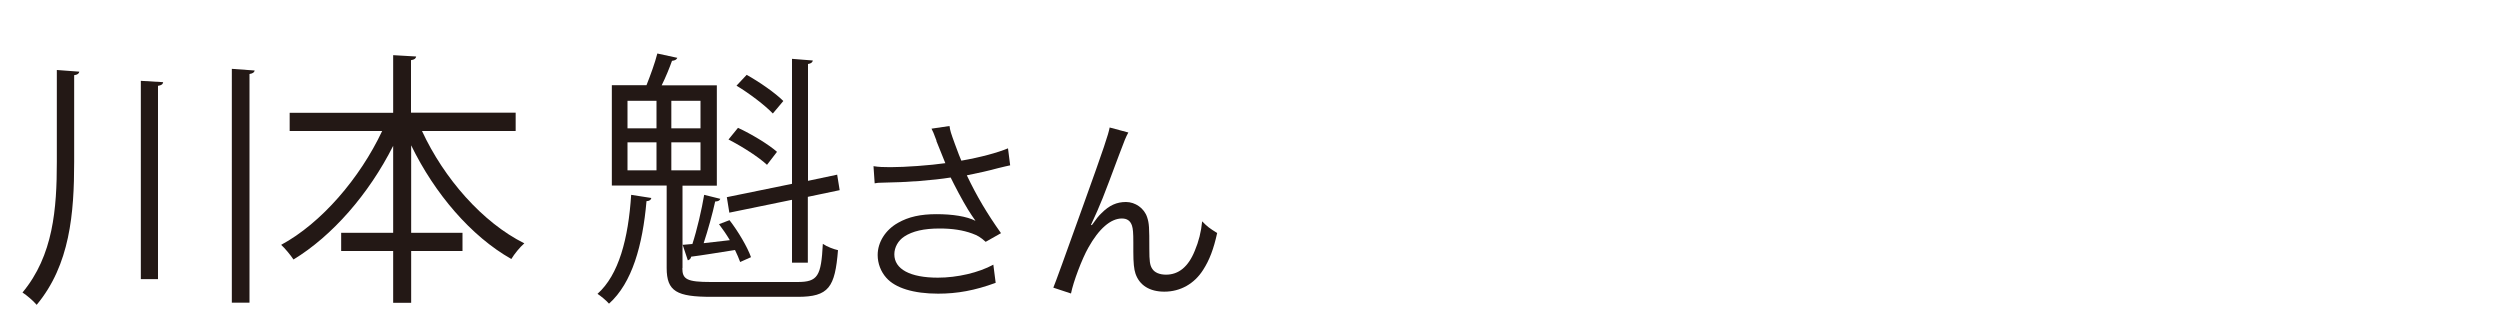
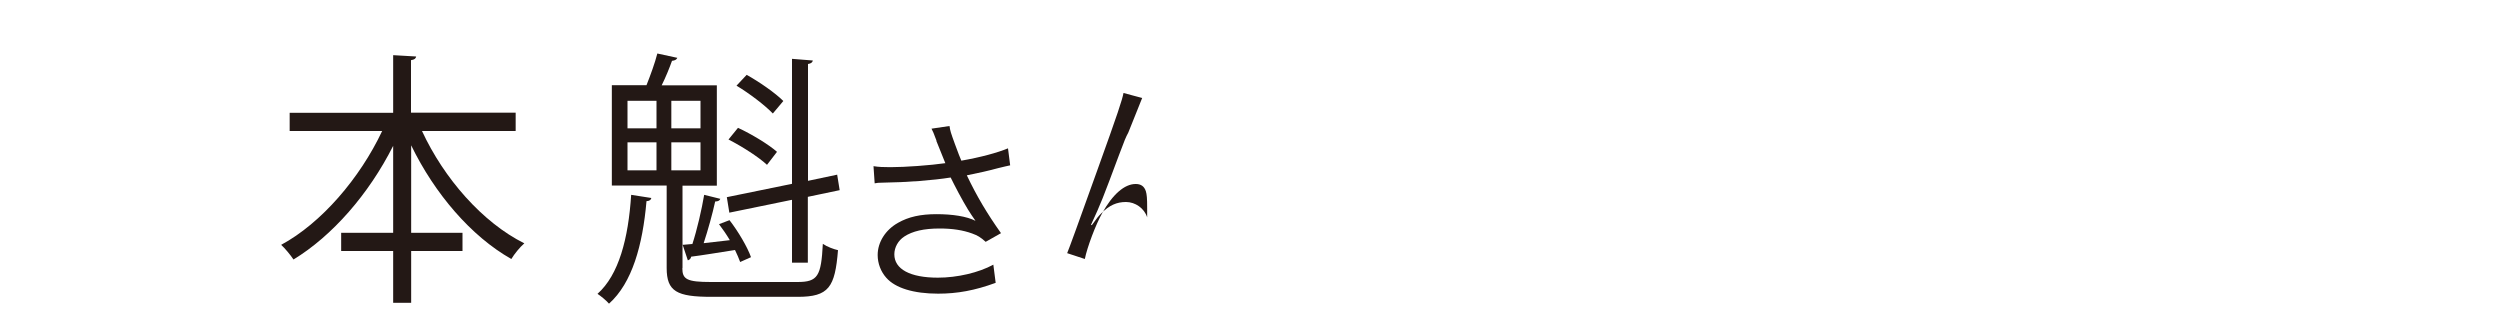
<svg xmlns="http://www.w3.org/2000/svg" id="_レイヤー_1" width="150" height="20" viewBox="0 0 150 20">
-   <path d="M3.42,4.2l1.34.1c-.02.11-.11.19-.31.21v5.2c0,3.09-.25,6.18-2.25,8.58-.2-.24-.6-.58-.85-.74,1.85-2.22,2.06-5.03,2.06-7.84v-5.51ZM8.45,4.85l1.34.08c-.02.13-.11.19-.31.22v11.6h-1.03V4.85ZM13.91,4.13l1.37.1c-.02.11-.11.18-.31.21v13.72h-1.06V4.13Z" fill="#231815" stroke-width="0" />
  <path d="M30.93,7.86h-5.61c1.32,2.85,3.63,5.49,6.14,6.74-.26.22-.6.64-.78.94-2.41-1.36-4.6-3.92-6.01-6.82v5.25h3.08v1.09h-3.08v3.11h-1.08v-3.11h-3.12v-1.09h3.12v-5.22c-1.46,2.9-3.66,5.41-5.98,6.82-.18-.27-.51-.67-.74-.88,2.41-1.3,4.72-3.99,6.06-6.83h-5.55v-1.09h6.21v-3.46l1.38.08c-.02.11-.09.19-.31.22v3.15h6.28v1.09Z" fill="#231815" stroke-width="0" />
  <path d="M39.08,11.88c-.02.11-.11.18-.29.19-.23,2.64-.86,4.91-2.25,6.15-.15-.18-.48-.45-.69-.59,1.28-1.14,1.85-3.31,2.02-5.94l1.22.19ZM40.94,16.09c0,.67.28.83,1.71.83h5.2c1.22,0,1.42-.35,1.52-2.29.26.18.65.32.91.38-.18,2.23-.55,2.8-2.42,2.8h-5.17c-2.08,0-2.69-.32-2.69-1.73v-4.95h-3.29v-6.02h2.08c.23-.58.51-1.34.65-1.9l1.2.26c-.05.11-.14.16-.32.18-.15.42-.38.99-.62,1.47h3.31v6.02h-2.06v4.95ZM37.65,6.05v1.65h1.74v-1.65h-1.74ZM37.65,8.54v1.68h1.74v-1.68h-1.74ZM42.03,7.7v-1.65h-1.75v1.65h1.75ZM42.03,10.22v-1.68h-1.75v1.68h1.75ZM41.54,14.65c.28-.85.57-2.11.71-2.96l.97.24c-.03.1-.14.16-.31.16-.15.7-.43,1.71-.69,2.5.49-.06,1.01-.11,1.57-.18-.2-.34-.43-.67-.65-.96l.63-.24c.52.67,1.08,1.62,1.29,2.22l-.65.29c-.08-.21-.18-.46-.31-.72-1.03.16-1.98.32-2.63.4-.02.11-.09.19-.2.22l-.31-.93.57-.05ZM47.51,11.99l-3.75.77-.15-.93,3.91-.8V3.53l1.25.1c-.02.1-.09.18-.29.21v7.01l1.75-.37.15.93-1.91.4v3.95h-.95v-3.76ZM44.28,7.67c.8.37,1.83.99,2.34,1.44l-.6.78c-.49-.46-1.49-1.1-2.31-1.52l.57-.7ZM44.8,4.49c.77.43,1.72,1.09,2.2,1.57l-.63.75c-.48-.5-1.4-1.2-2.18-1.67l.62-.66Z" fill="#231815" stroke-width="0" />
  <path d="M56.19,8.44c-.18-.49-.21-.54-.3-.72l1.08-.16c.05.32.07.38.32,1.07.22.6.3.8.39,1.01,1.15-.2,2.18-.48,2.8-.74l.13,1.02c-.22.05-.33.07-.73.17-.67.18-1.05.26-1.87.43.6,1.26,1.22,2.3,2.05,3.47l-.92.52c-.31-.28-.48-.38-.81-.5-.55-.2-1.18-.3-1.95-.3-.95,0-1.63.16-2.12.48-.37.24-.6.65-.6,1.07,0,.89.95,1.4,2.61,1.4,1.17,0,2.45-.3,3.33-.78l.14,1.09c-1.25.46-2.31.65-3.45.65-1.48,0-2.57-.34-3.11-.95-.33-.37-.52-.86-.52-1.37,0-.77.47-1.51,1.22-1.93.63-.36,1.35-.52,2.31-.52s1.81.13,2.34.4q-.07-.1-.24-.35c-.25-.36-.69-1.14-1.05-1.85-.12-.24-.13-.26-.2-.4-1.06.17-2.61.29-4.1.31-.24,0-.29.01-.46.04l-.07-1.03c.31.05.58.06,1.02.06.89,0,2.39-.11,3.29-.24l-.54-1.34Z" fill="#231815" stroke-width="0" />
-   <path d="M67.7,7.95c-.16.3-.21.42-.57,1.38-.97,2.6-1.06,2.84-1.67,4.16l.05.02c.29-.41.4-.55.59-.73.46-.46.9-.66,1.46-.66s1.1.38,1.27.92c.12.37.13.58.13,1.92,0,.68.03.95.17,1.16.14.23.44.36.83.36.76,0,1.34-.47,1.73-1.44.23-.54.38-1.13.44-1.76.3.31.43.41.9.7-.21.96-.46,1.62-.84,2.21-.53.84-1.37,1.31-2.33,1.31-.88,0-1.49-.38-1.73-1.08-.09-.26-.13-.66-.13-1.31v-.55c0-.6-.02-.82-.08-1.02-.1-.3-.3-.43-.61-.43-.67,0-1.38.62-2.01,1.75-.38.67-.9,2.04-1.04,2.75l-1.06-.35q.16-.37,1.81-4.98c1.25-3.47,1.49-4.21,1.57-4.63l1.12.3Z" fill="#231815" stroke-width="0" />
+   <path d="M67.7,7.95c-.16.3-.21.42-.57,1.38-.97,2.6-1.06,2.84-1.67,4.16l.05.02c.29-.41.4-.55.59-.73.46-.46.9-.66,1.46-.66s1.1.38,1.27.92v-.55c0-.6-.02-.82-.08-1.02-.1-.3-.3-.43-.61-.43-.67,0-1.38.62-2.01,1.75-.38.67-.9,2.04-1.04,2.75l-1.06-.35q.16-.37,1.81-4.98c1.25-3.47,1.49-4.21,1.57-4.63l1.12.3Z" fill="#231815" stroke-width="0" />
</svg>